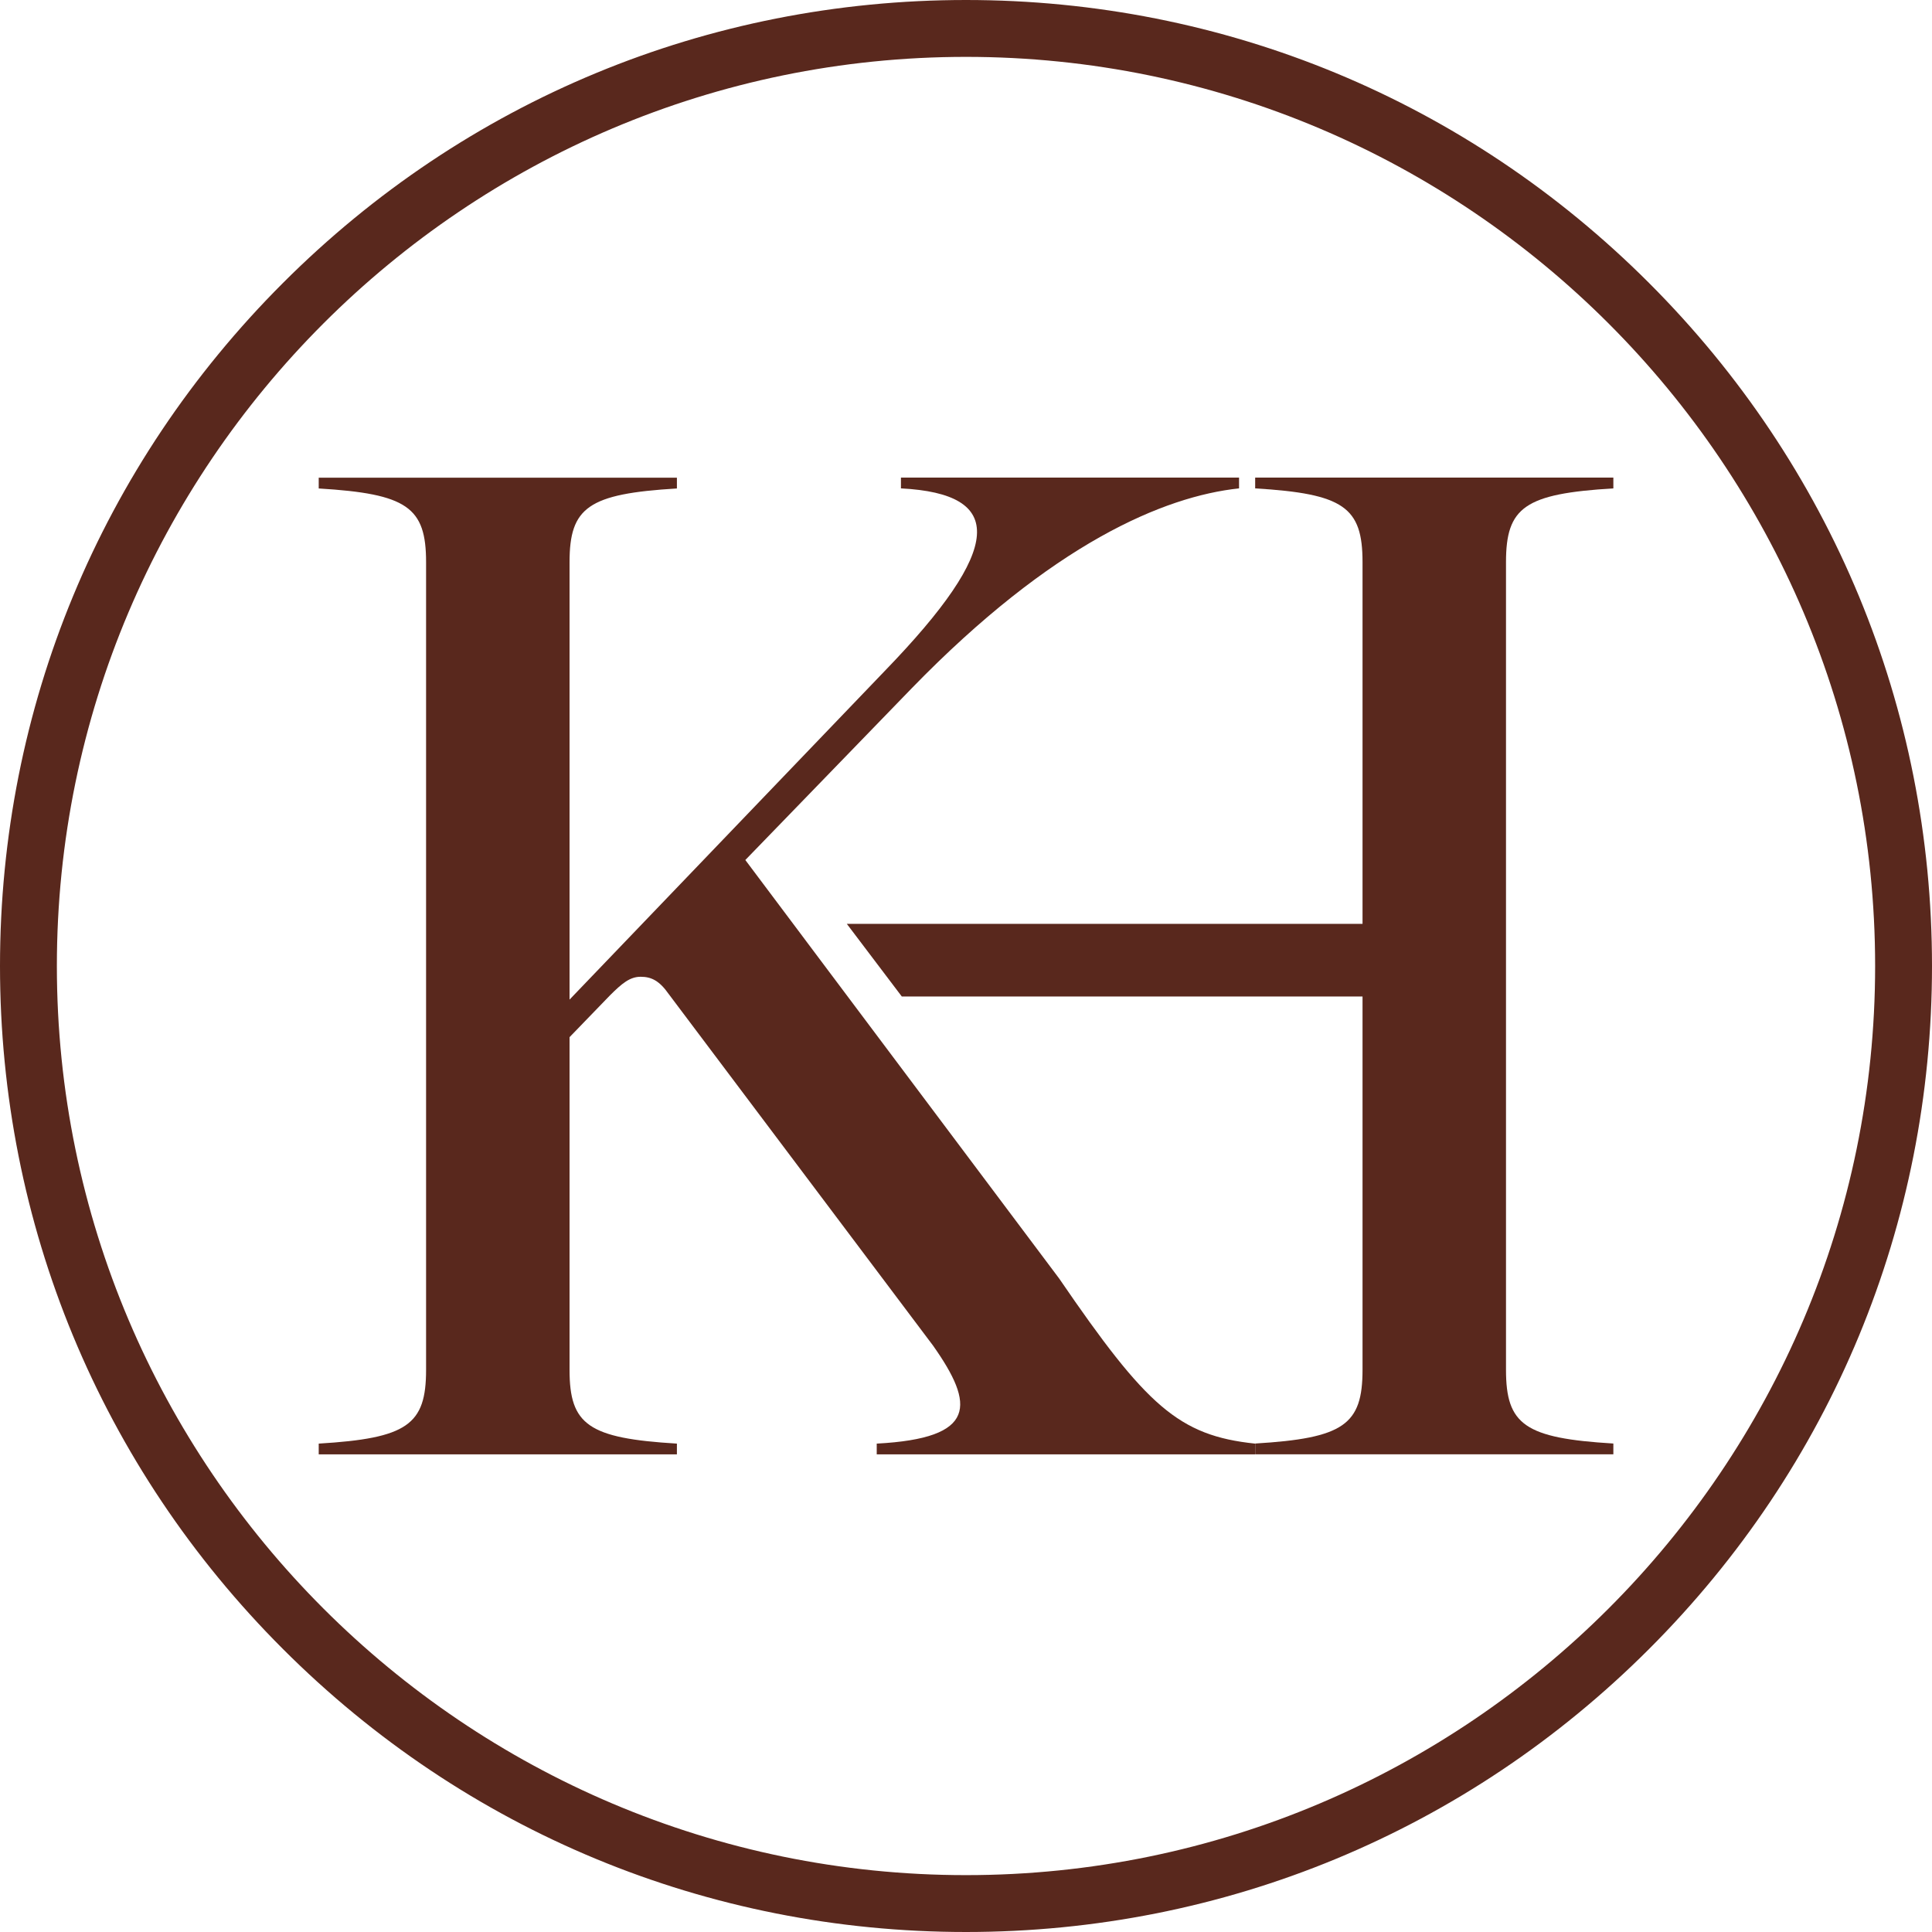
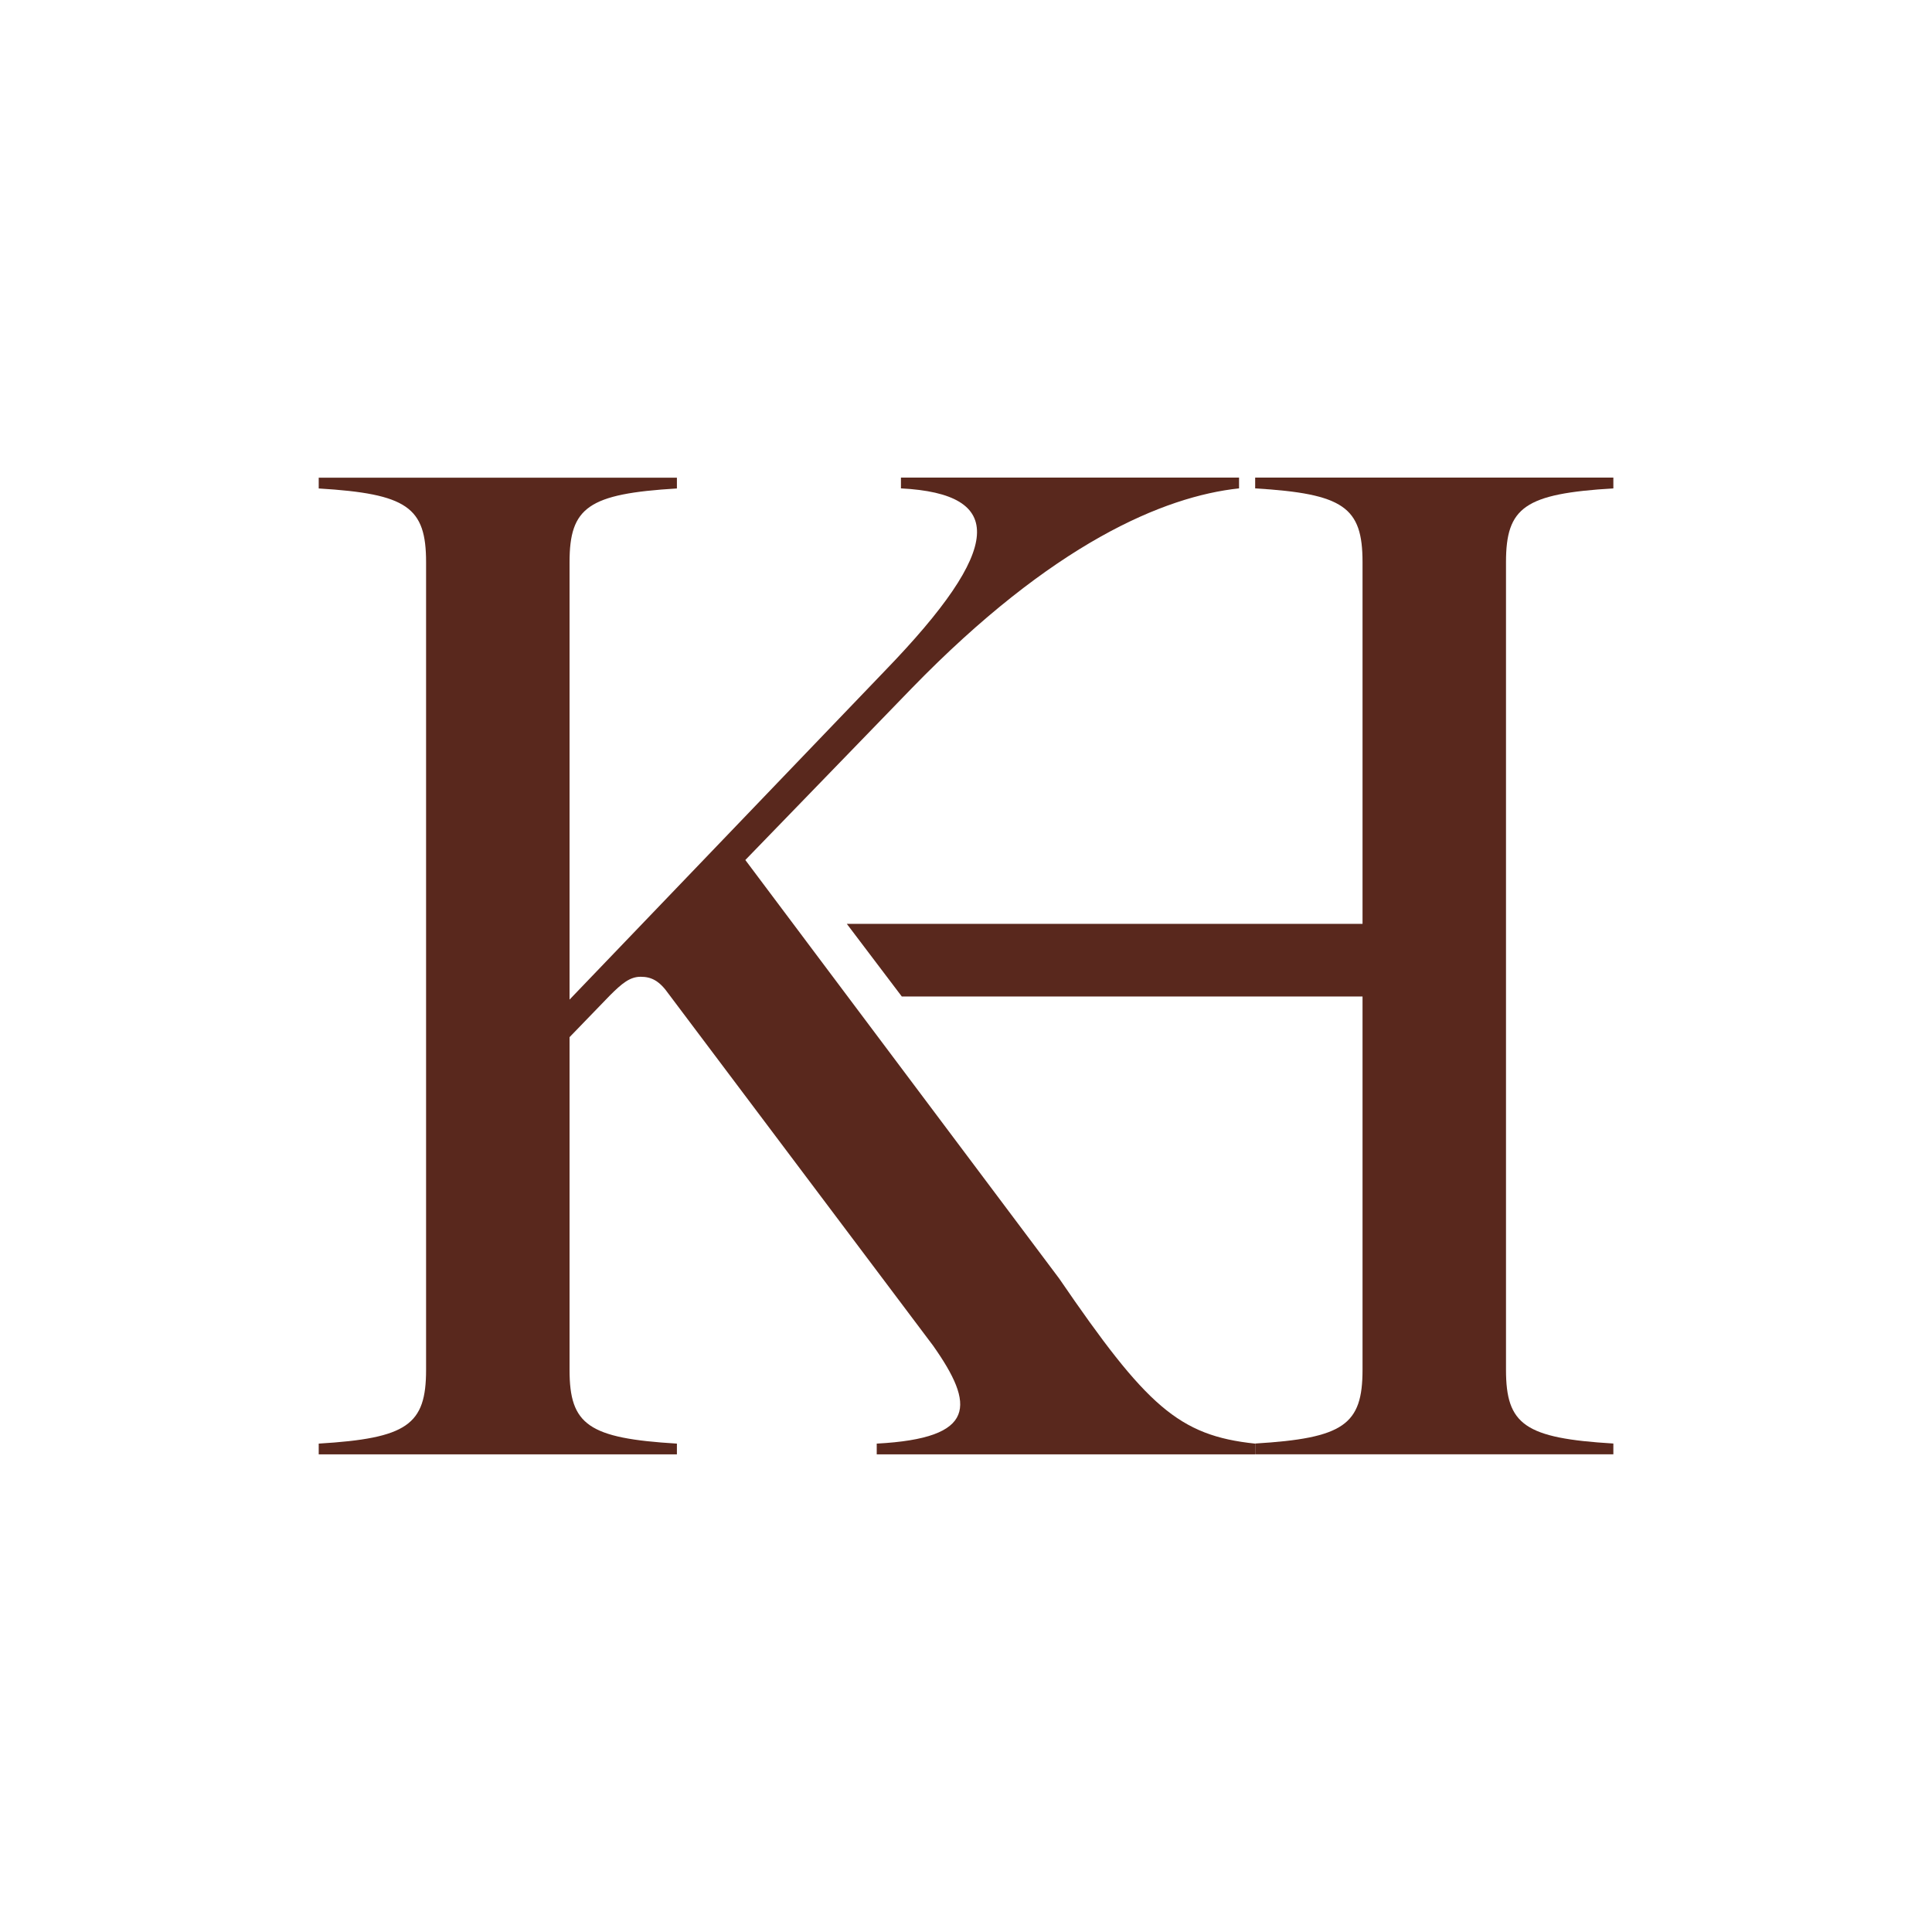
<svg xmlns="http://www.w3.org/2000/svg" id="Layer_2" data-name="Layer 2" viewBox="0 0 224.22 224.22">
  <defs>
    <style>
      .cls-1 {
        fill: #59281d;
      }
    </style>
  </defs>
  <g id="Layer_1-2" data-name="Layer 1">
    <g>
      <g>
        <path class="cls-1" d="M108.29,156.17l-30.67-40.79c-1.09-1.56-2.02-2.02-3.27-2.02s-2.18.78-3.58,2.18l-4.67,4.83v38.61c0,6.38,2.18,7.94,12.46,8.56v1.25h-41.57v-1.25c10.28-.62,12.46-2.18,12.46-8.56v-93.73c0-6.38-2.18-7.94-12.46-8.56v-1.25h41.57v1.25c-10.28.62-12.46,2.18-12.46,8.56v50.76l36.59-38.15c13.86-14.32,14.01-20.55,1.87-21.18v-1.25h39.24v1.25c-8.72.93-21.64,6.38-37.99,23.2l-19.31,19.93,36.43,48.58c10.12,14.79,13.86,18.22,22.73,19.15v1.25h-43.91v-1.25c11.68-.62,11.37-4.52,6.54-11.37Z" />
        <path class="cls-1" d="M98.28,107.22h59.85v-41.98c0-6.38-2.18-7.94-12.46-8.56v-1.25h41.57v1.25c-10.28.62-12.46,2.18-12.46,8.56v93.73c0,6.38,2.18,7.94,12.46,8.56v1.25h-41.57v-1.25c10.28-.62,12.46-2.18,12.46-8.56v-43.32h-53.47l-6.38-8.43Z" />
      </g>
-       <path class="cls-1" d="M112.11,224.22c-29.95,0-58.1-11.66-79.27-32.84C11.66,170.21,0,142.05,0,112.11S11.66,54.01,32.84,32.84C54.01,11.66,82.16,0,112.11,0s58.1,11.66,79.27,32.84c21.17,21.17,32.84,49.33,32.84,79.27s-11.66,58.1-32.84,79.27c-21.17,21.17-49.33,32.84-79.27,32.84ZM112.11,6.6C53.93,6.6,6.6,53.93,6.6,112.11s47.33,105.51,105.51,105.51,105.51-47.33,105.51-105.51S170.29,6.6,112.11,6.6Z" />
    </g>
  </g>
</svg>